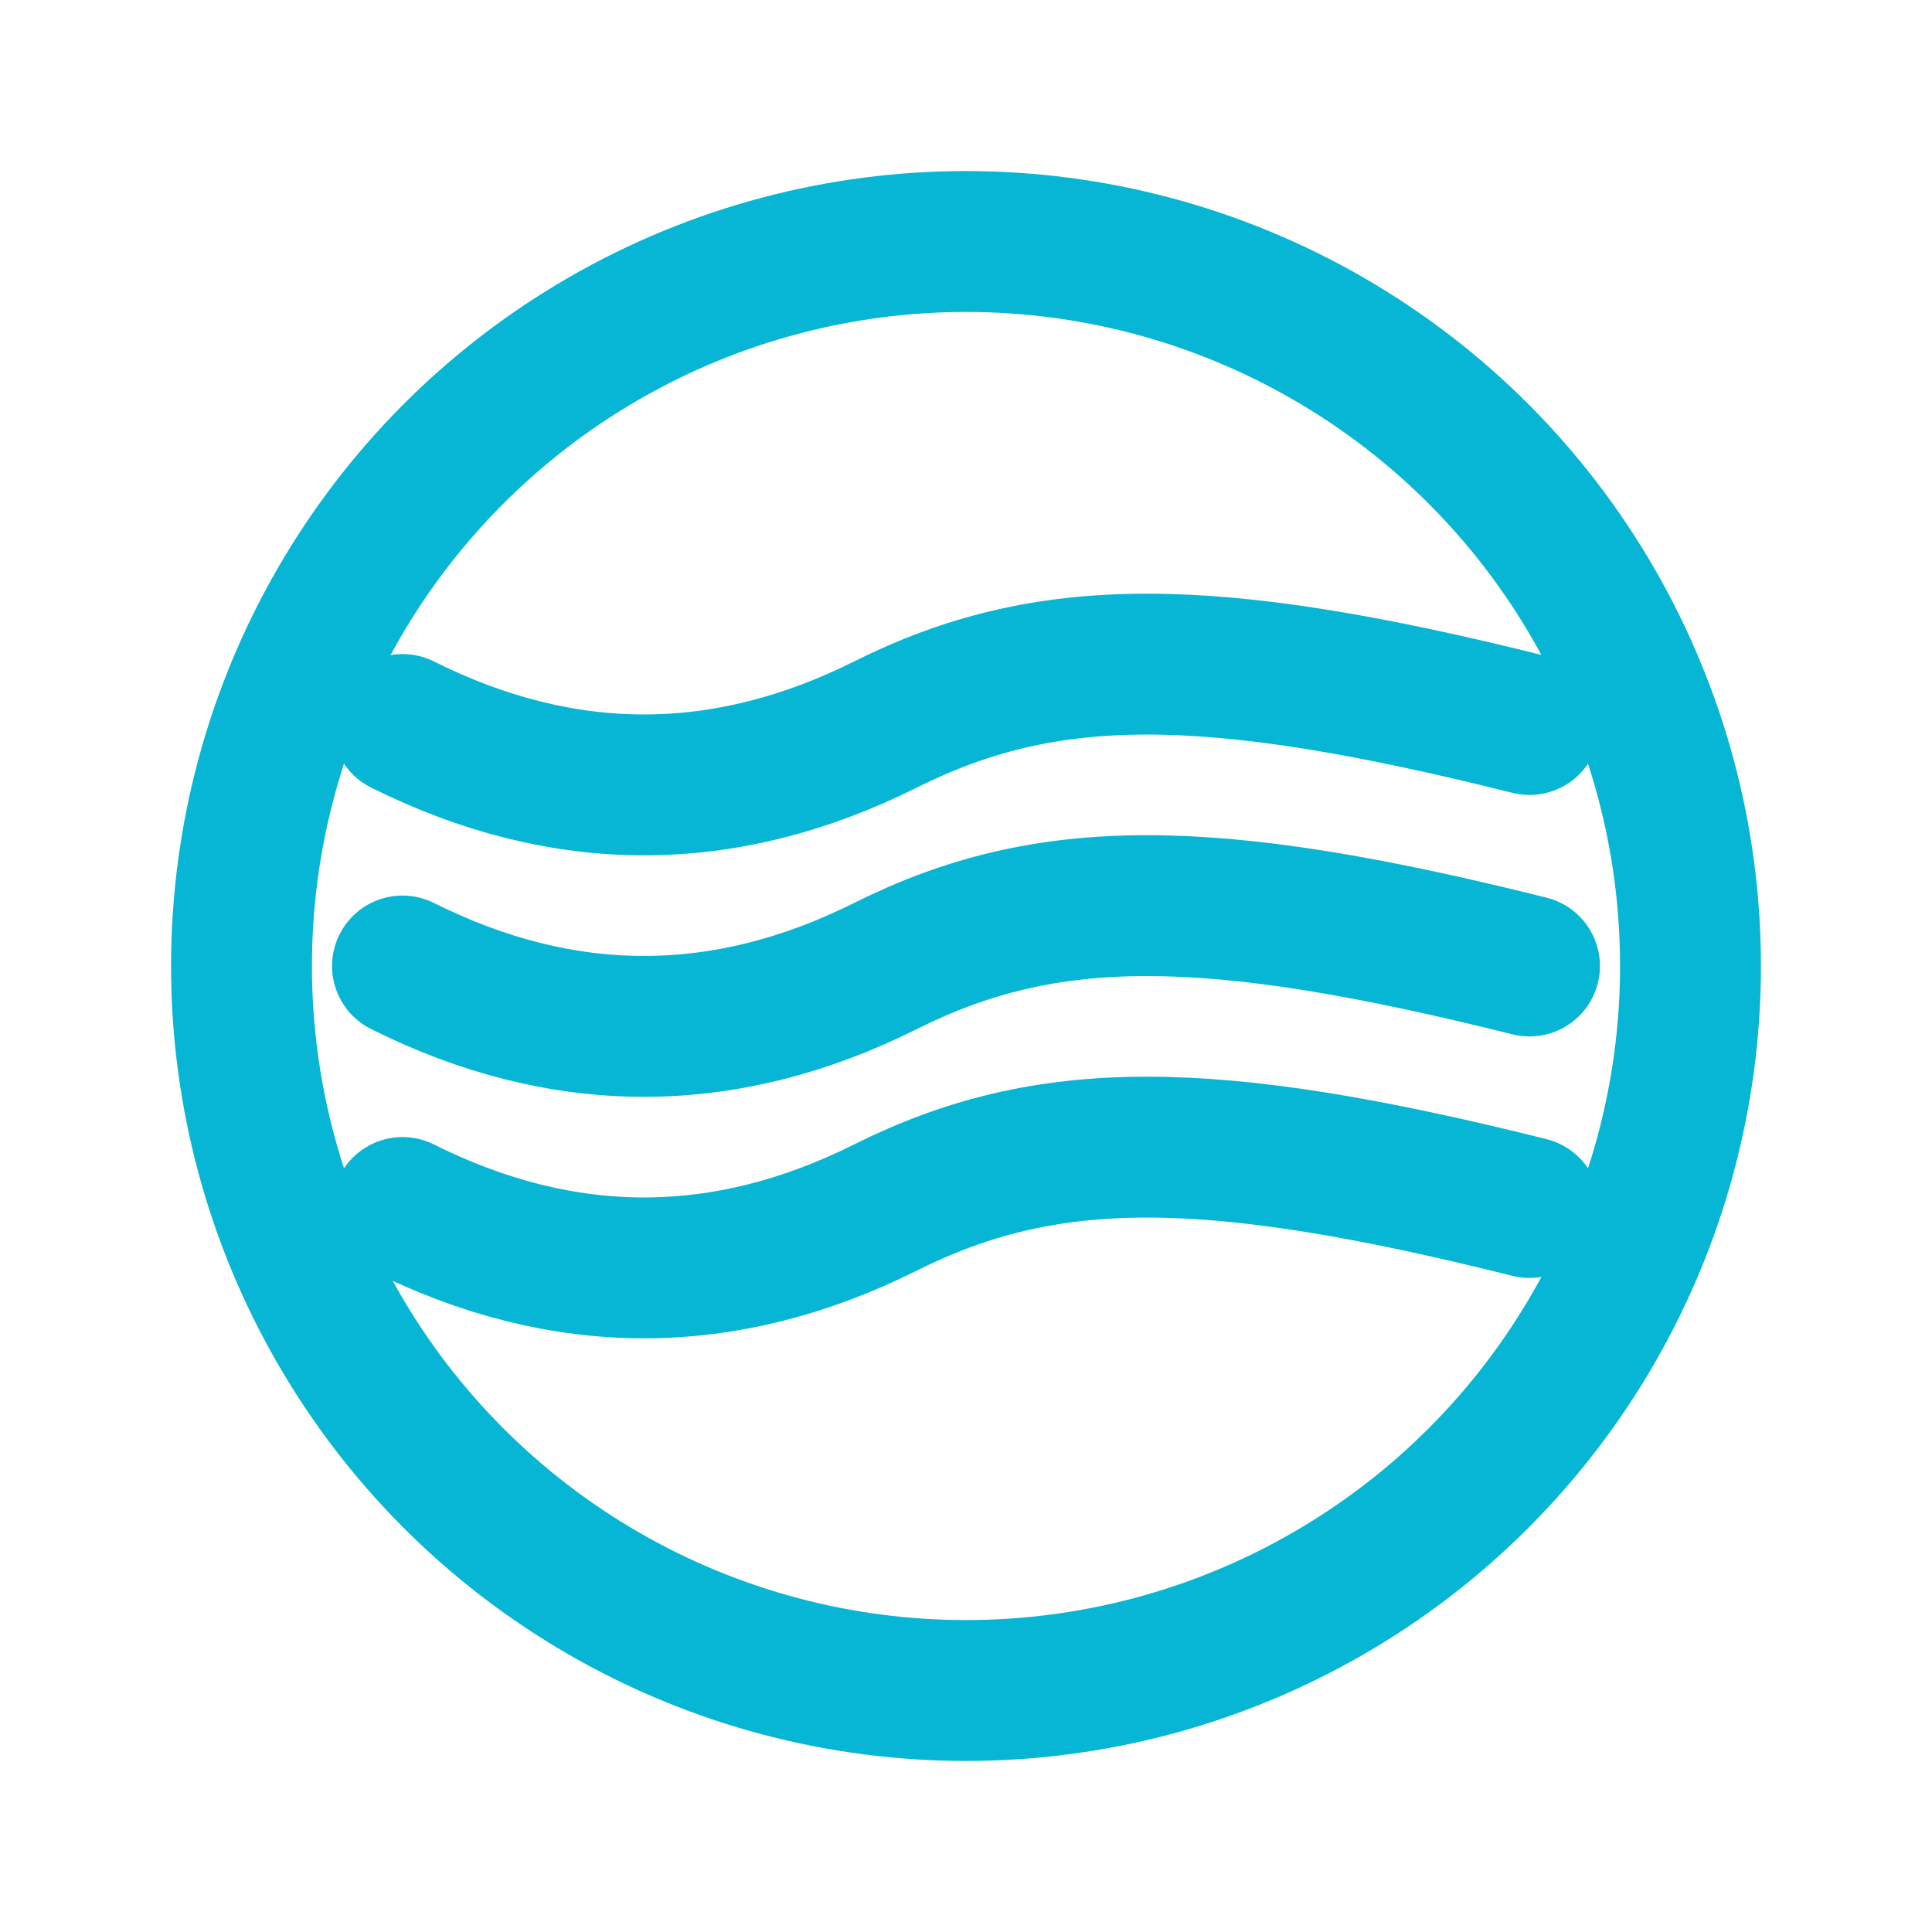
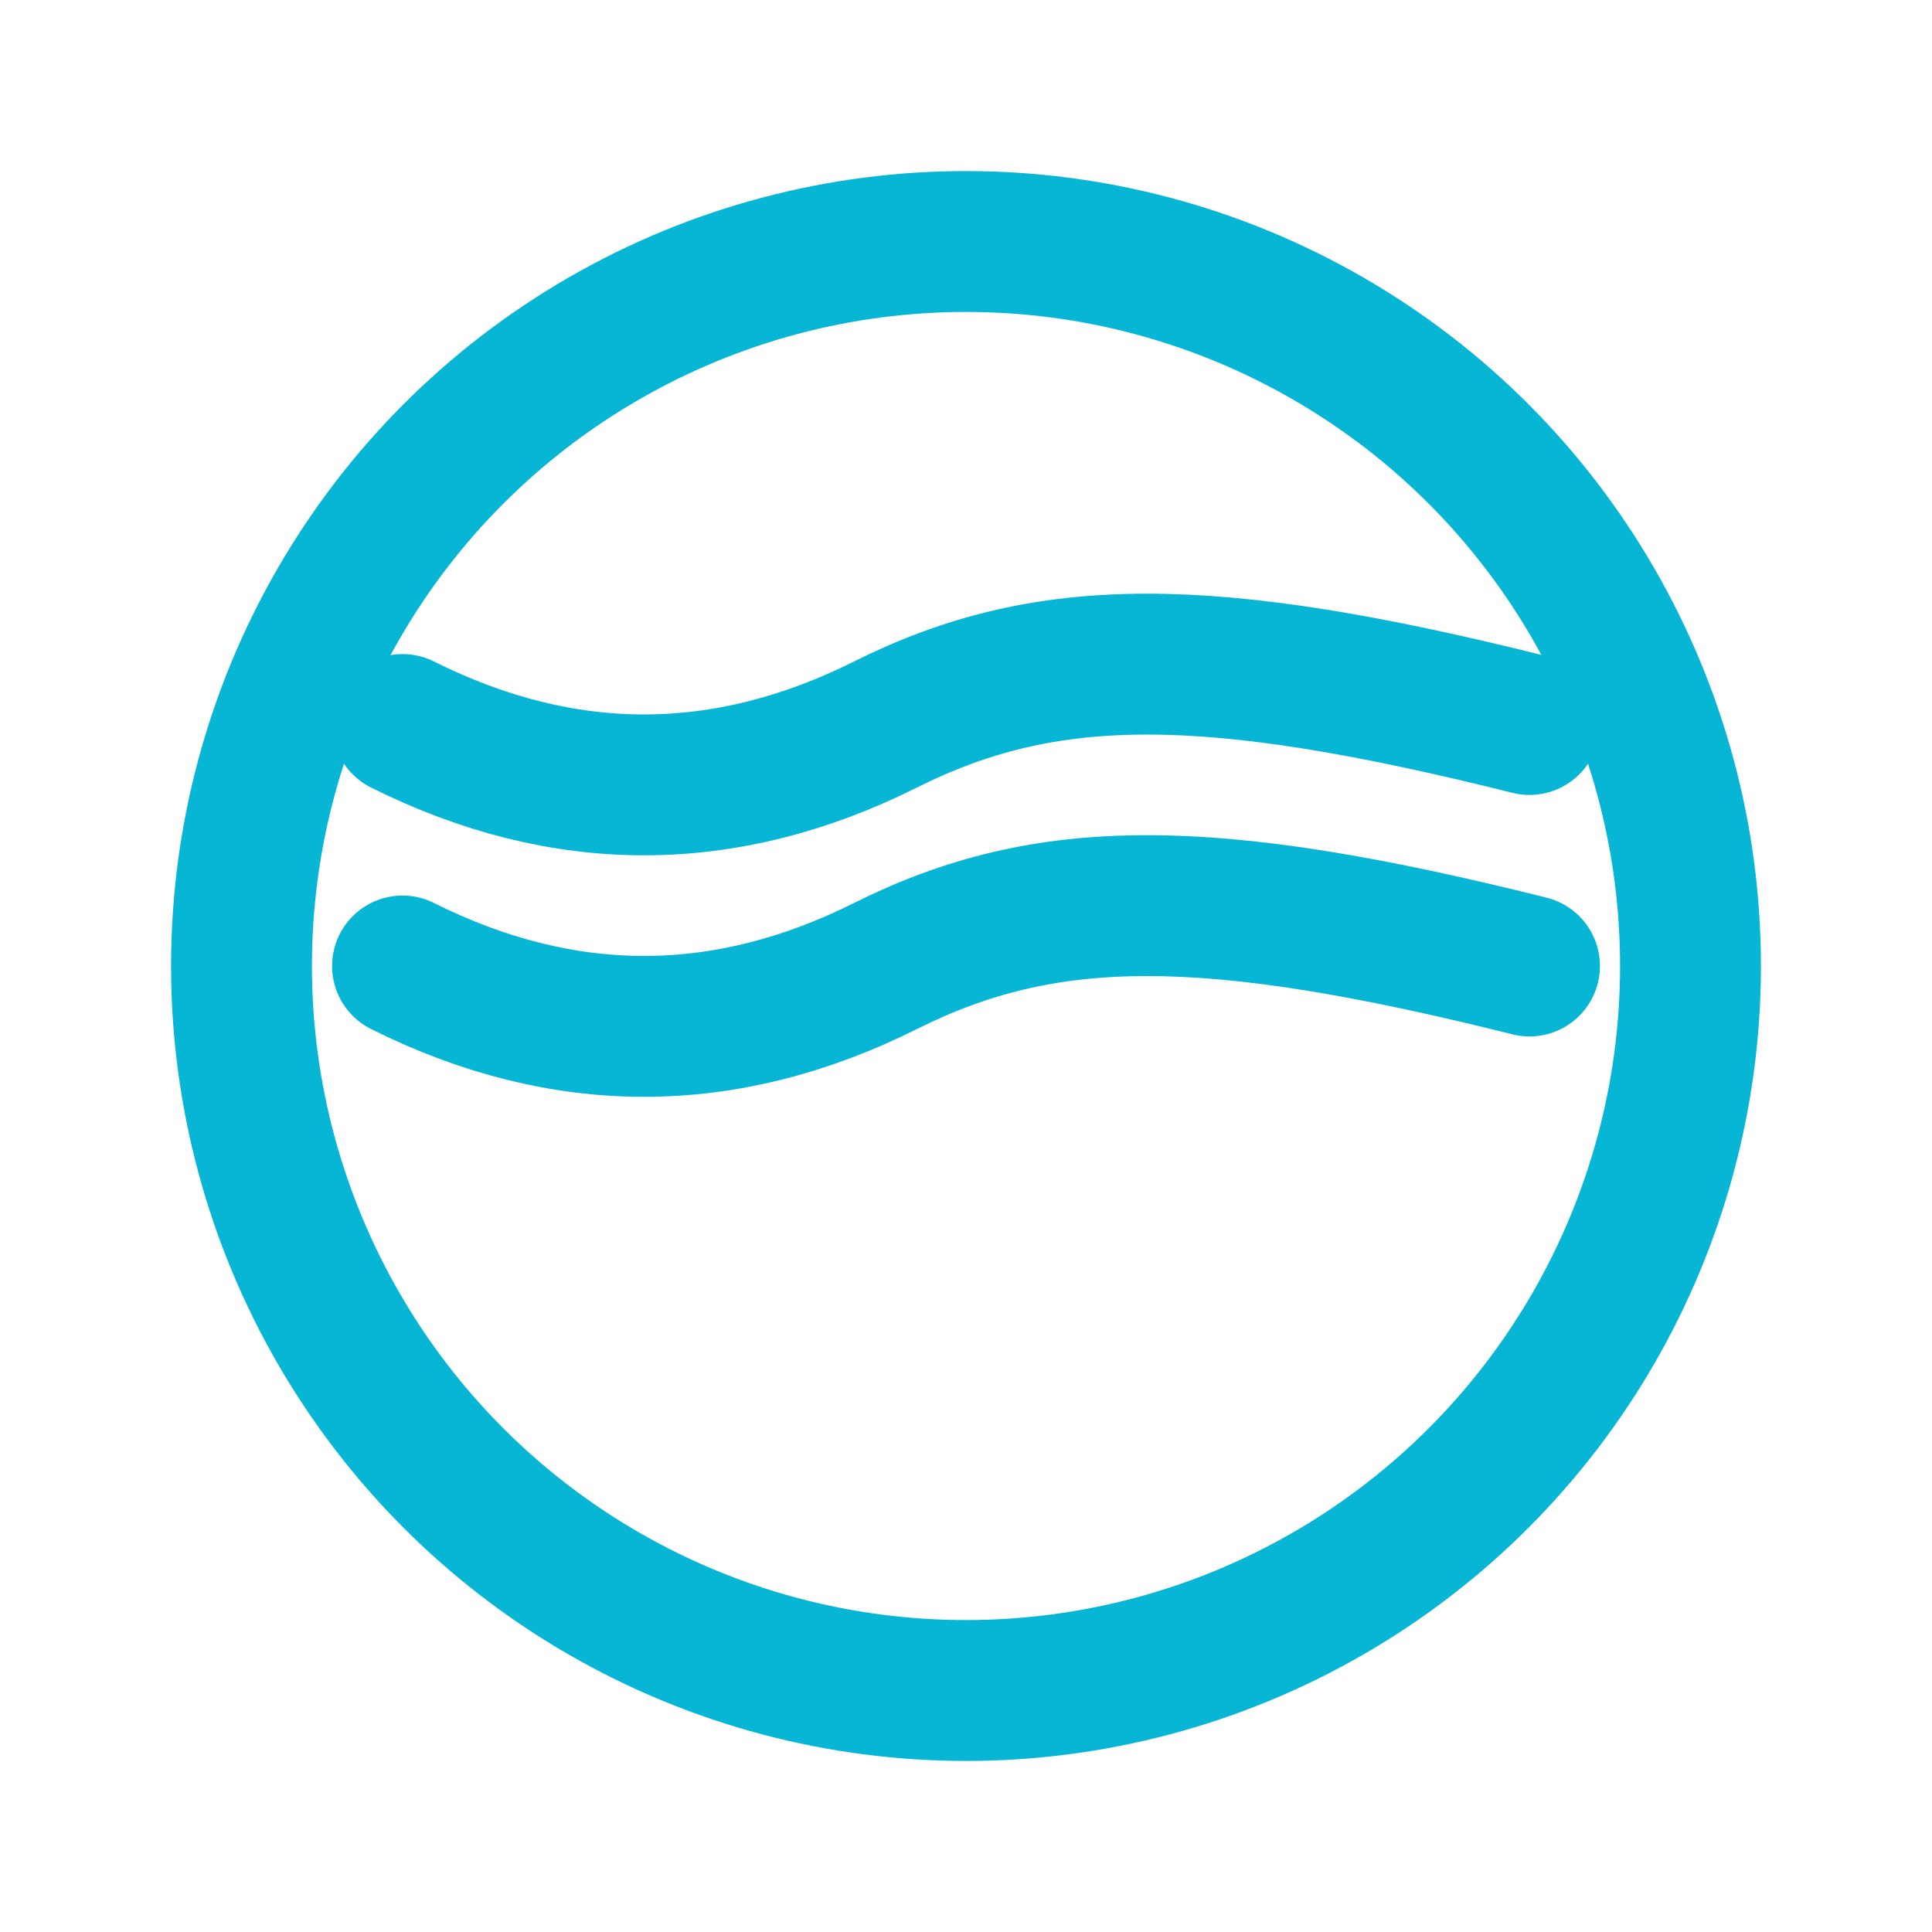
<svg xmlns="http://www.w3.org/2000/svg" viewBox="0 0 24 24">
  <g fill="none" stroke="#06b6d4" stroke-width="1.75" stroke-linecap="round" stroke-linejoin="round">
    <circle cx="12" cy="12" r="9" />
    <path d="M5 9c2 1 4 1 6 0s4-1 8 0" />
    <path d="M5 12c2 1 4 1 6 0s4-1 8 0" />
-     <path d="M5 15c2 1 4 1 6 0s4-1 8 0" />
  </g>
</svg>